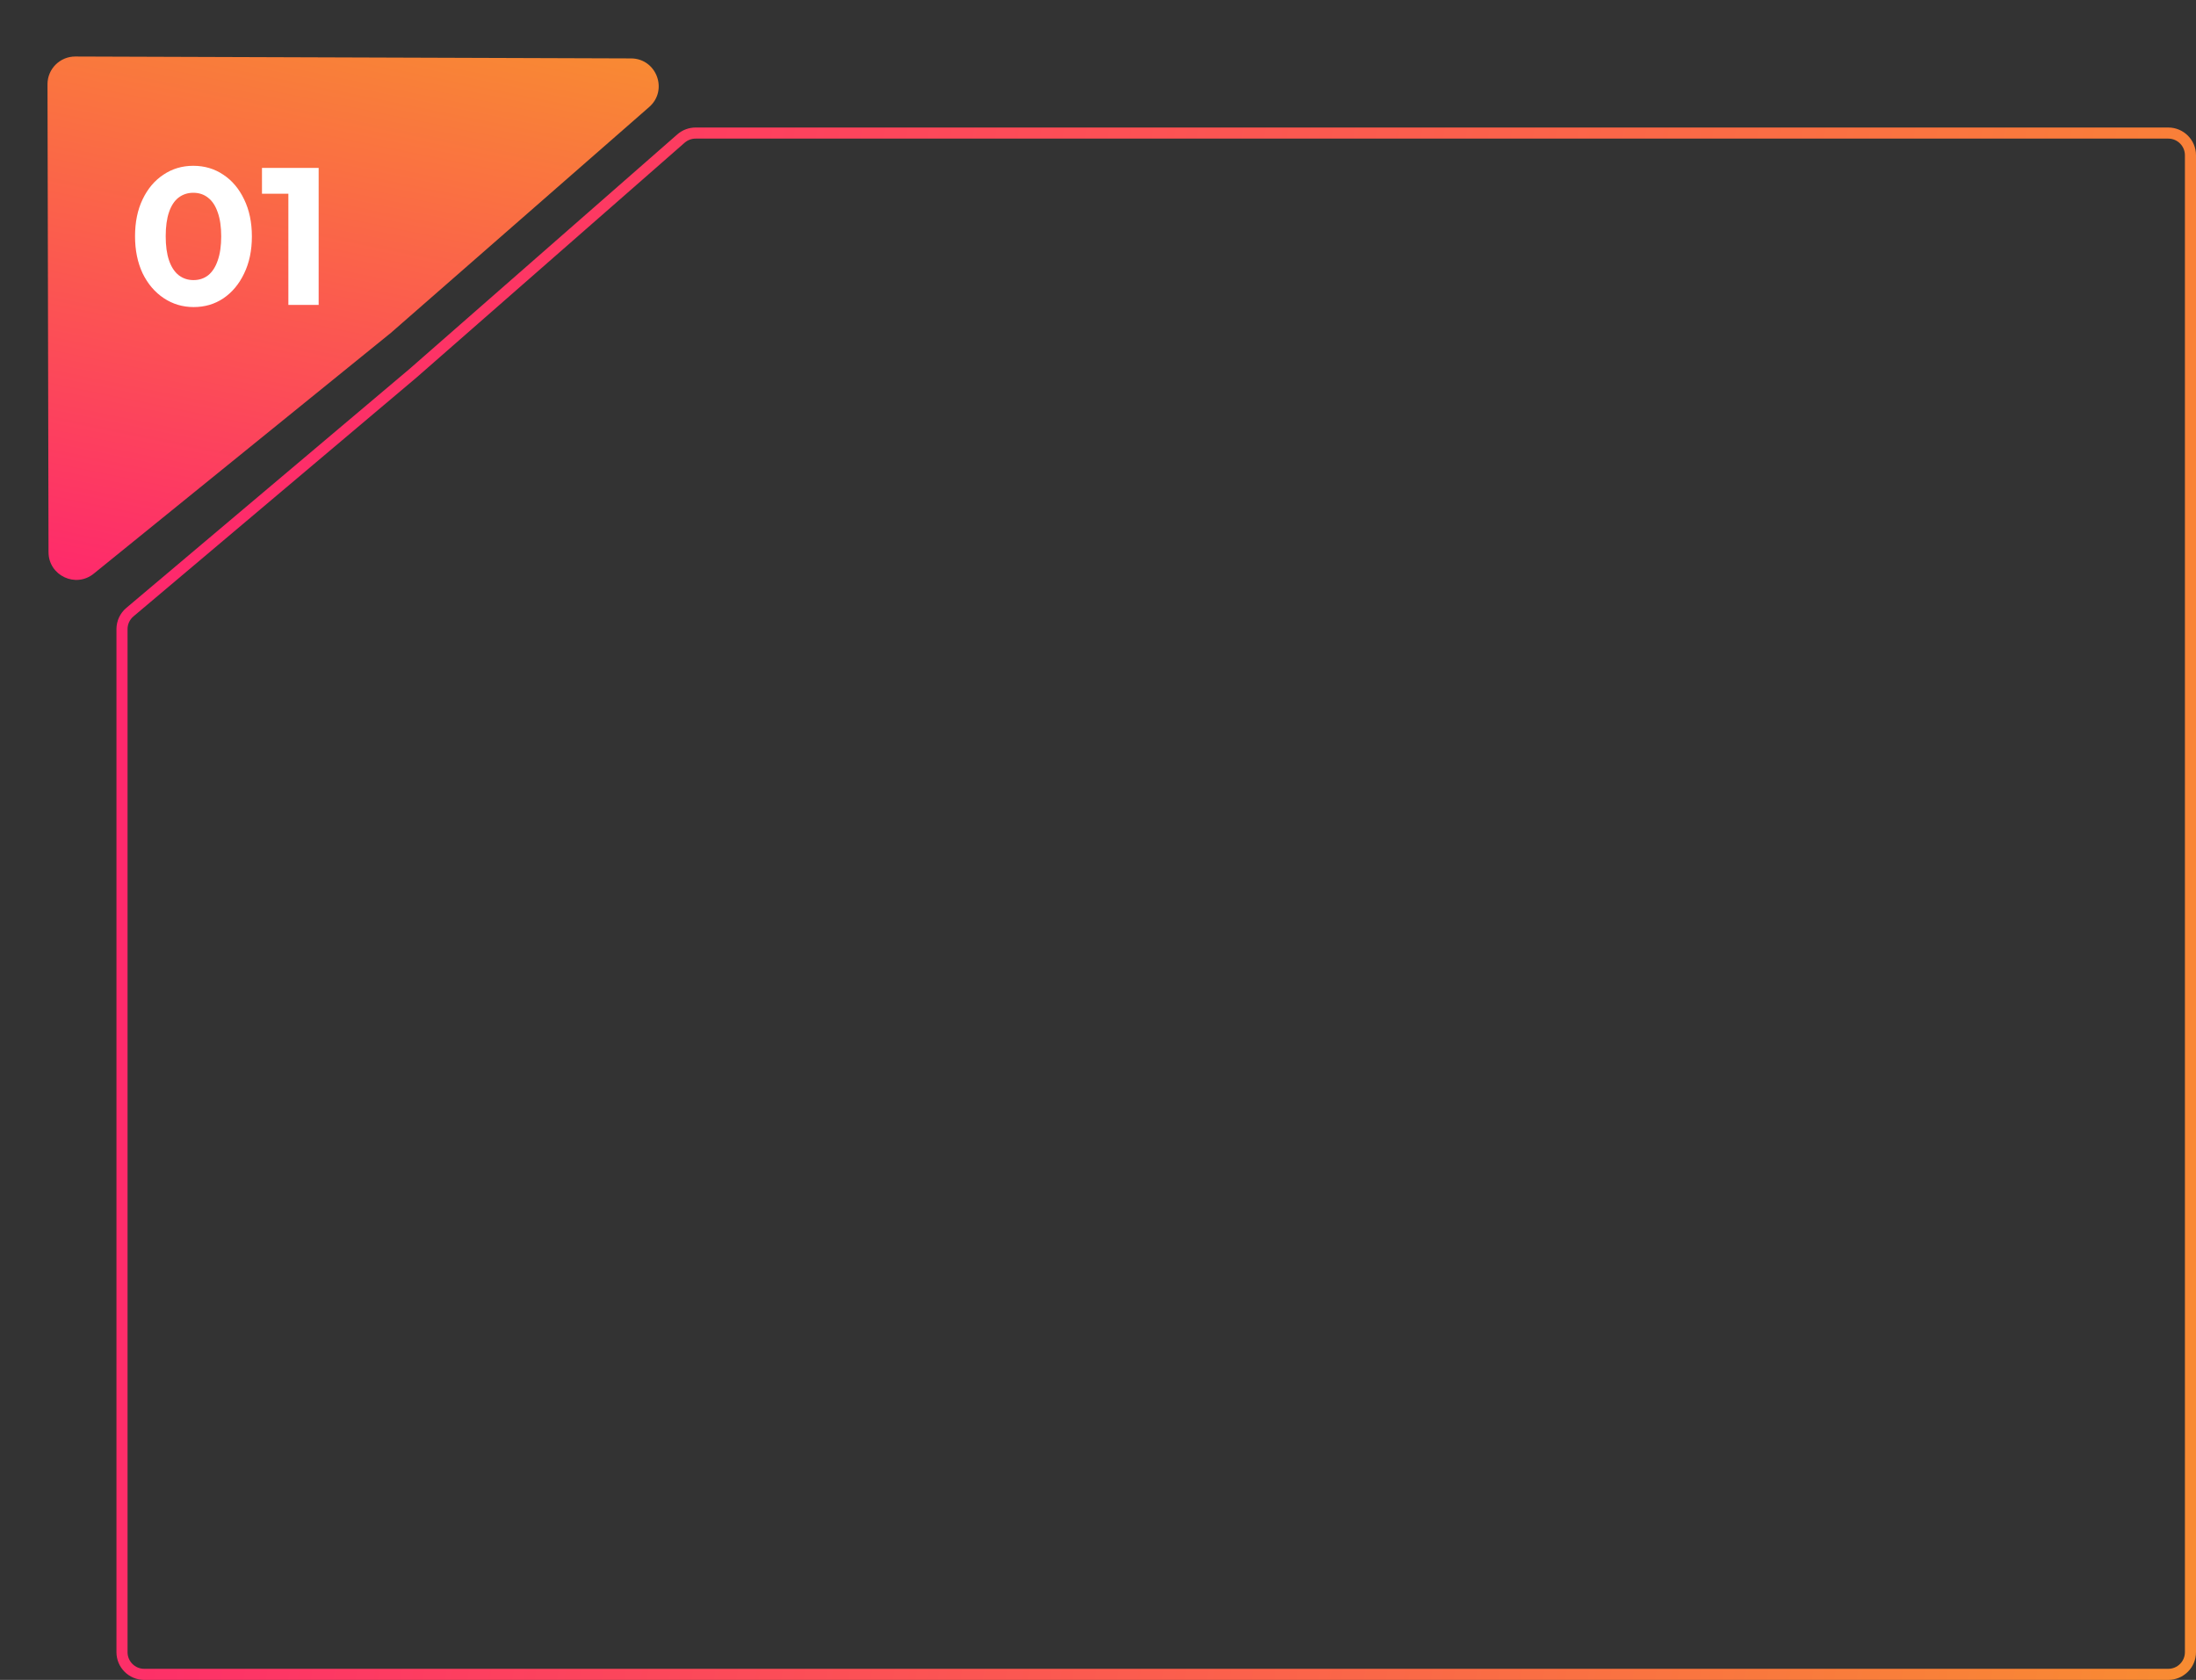
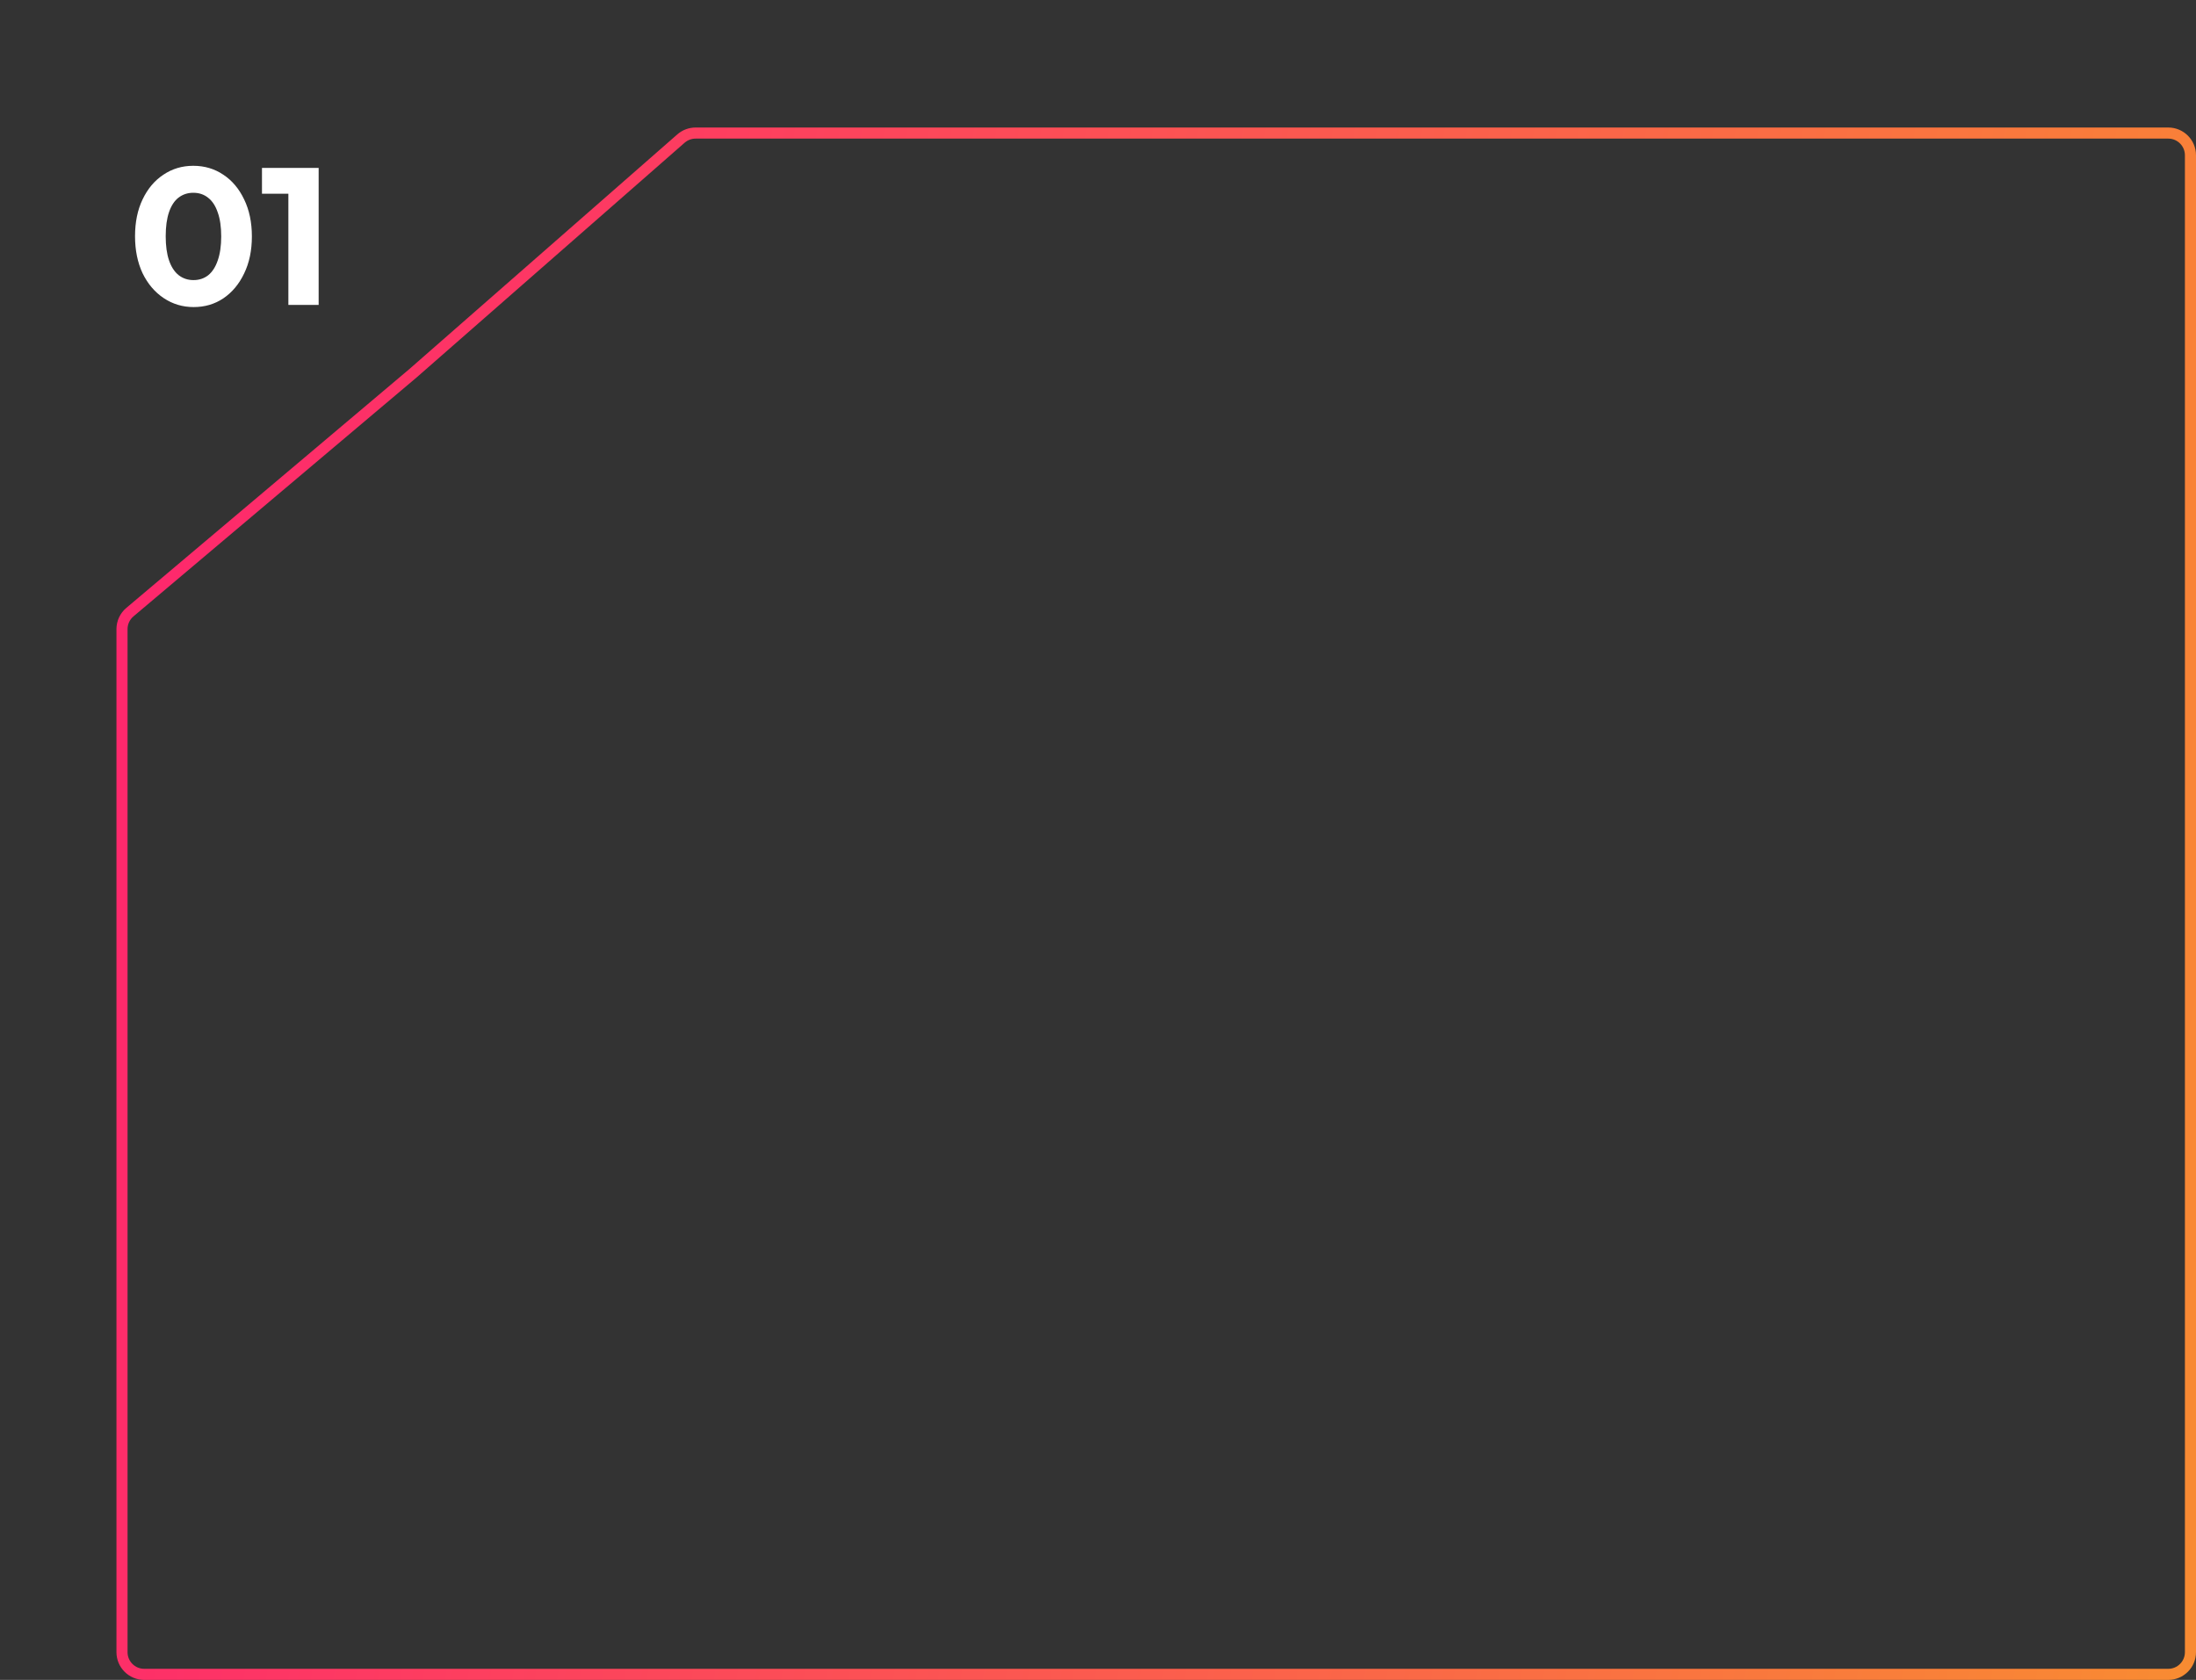
<svg xmlns="http://www.w3.org/2000/svg" width="396" height="303" viewBox="0 0 396 303" fill="none">
  <rect x="0" y="0" width="396" height="303" fill="#333333" stroke="none" />
  <path d="M74.477 67.32L74.484 67.314L74.49 67.308L122.8 24.991C123.529 24.352 124.466 24 125.435 24H391C393.209 24 395 25.791 395 28V298C395 300.209 393.209 302 391 302H26C23.791 302 22 300.209 22 298V113.471C22 112.292 22.52 111.174 23.42 110.414L74.477 67.32Z" stroke="url(#paint0_linear_2011_17)" stroke-width="2" />
-   <path d="M16.899 103.475C13.634 106.121 8.76 103.804 8.75 99.602L8.564 15.205C8.558 12.433 10.809 10.185 13.581 10.194L113.792 10.537C118.401 10.553 120.536 16.267 117.066 19.301L70.492 60.033L16.899 103.475Z" fill="url(#paint1_linear_2011_17)" />
  <path d="M34.921 55.385C32.938 55.385 31.141 54.848 29.531 53.775C27.921 52.702 26.649 51.208 25.716 49.295C24.806 47.358 24.351 45.13 24.351 42.61C24.351 40.066 24.806 37.85 25.716 35.96C26.626 34.047 27.874 32.565 29.461 31.515C31.048 30.442 32.844 29.905 34.851 29.905C36.881 29.905 38.689 30.442 40.276 31.515C41.863 32.565 43.111 34.047 44.021 35.96C44.954 37.873 45.421 40.102 45.421 42.645C45.421 45.188 44.954 47.416 44.021 49.33C43.111 51.243 41.863 52.736 40.276 53.81C38.713 54.86 36.928 55.385 34.921 55.385ZM34.886 50.52C35.913 50.52 36.799 50.228 37.546 49.645C38.293 49.038 38.864 48.151 39.261 46.985C39.681 45.795 39.891 44.348 39.891 42.645C39.891 40.918 39.681 39.471 39.261 38.305C38.864 37.138 38.293 36.263 37.546 35.68C36.799 35.073 35.901 34.77 34.851 34.77C33.848 34.77 32.961 35.062 32.191 35.645C31.444 36.228 30.873 37.103 30.476 38.27C30.079 39.437 29.881 40.883 29.881 42.61C29.881 44.337 30.079 45.783 30.476 46.95C30.873 48.117 31.444 49.003 32.191 49.61C32.961 50.217 33.859 50.52 34.886 50.52ZM52.002 55V30.29H57.462V55H52.002ZM47.242 34.945V30.29H57.111V34.945H47.242Z" fill="white" />
  <defs>
    <linearGradient id="paint0_linear_2011_17" x1="-23.335" y1="-78.818" x2="471.772" y2="4.282" gradientUnits="userSpaceOnUse">
      <stop stop-color="#FF1478" />
      <stop offset="1" stop-color="#F8922E" />
    </linearGradient>
    <linearGradient id="paint1_linear_2011_17" x1="-43.887" y1="118.486" x2="-14.395" y2="-25.882" gradientUnits="userSpaceOnUse">
      <stop stop-color="#FF1478" />
      <stop offset="1" stop-color="#F8922E" />
    </linearGradient>
  </defs>
</svg>